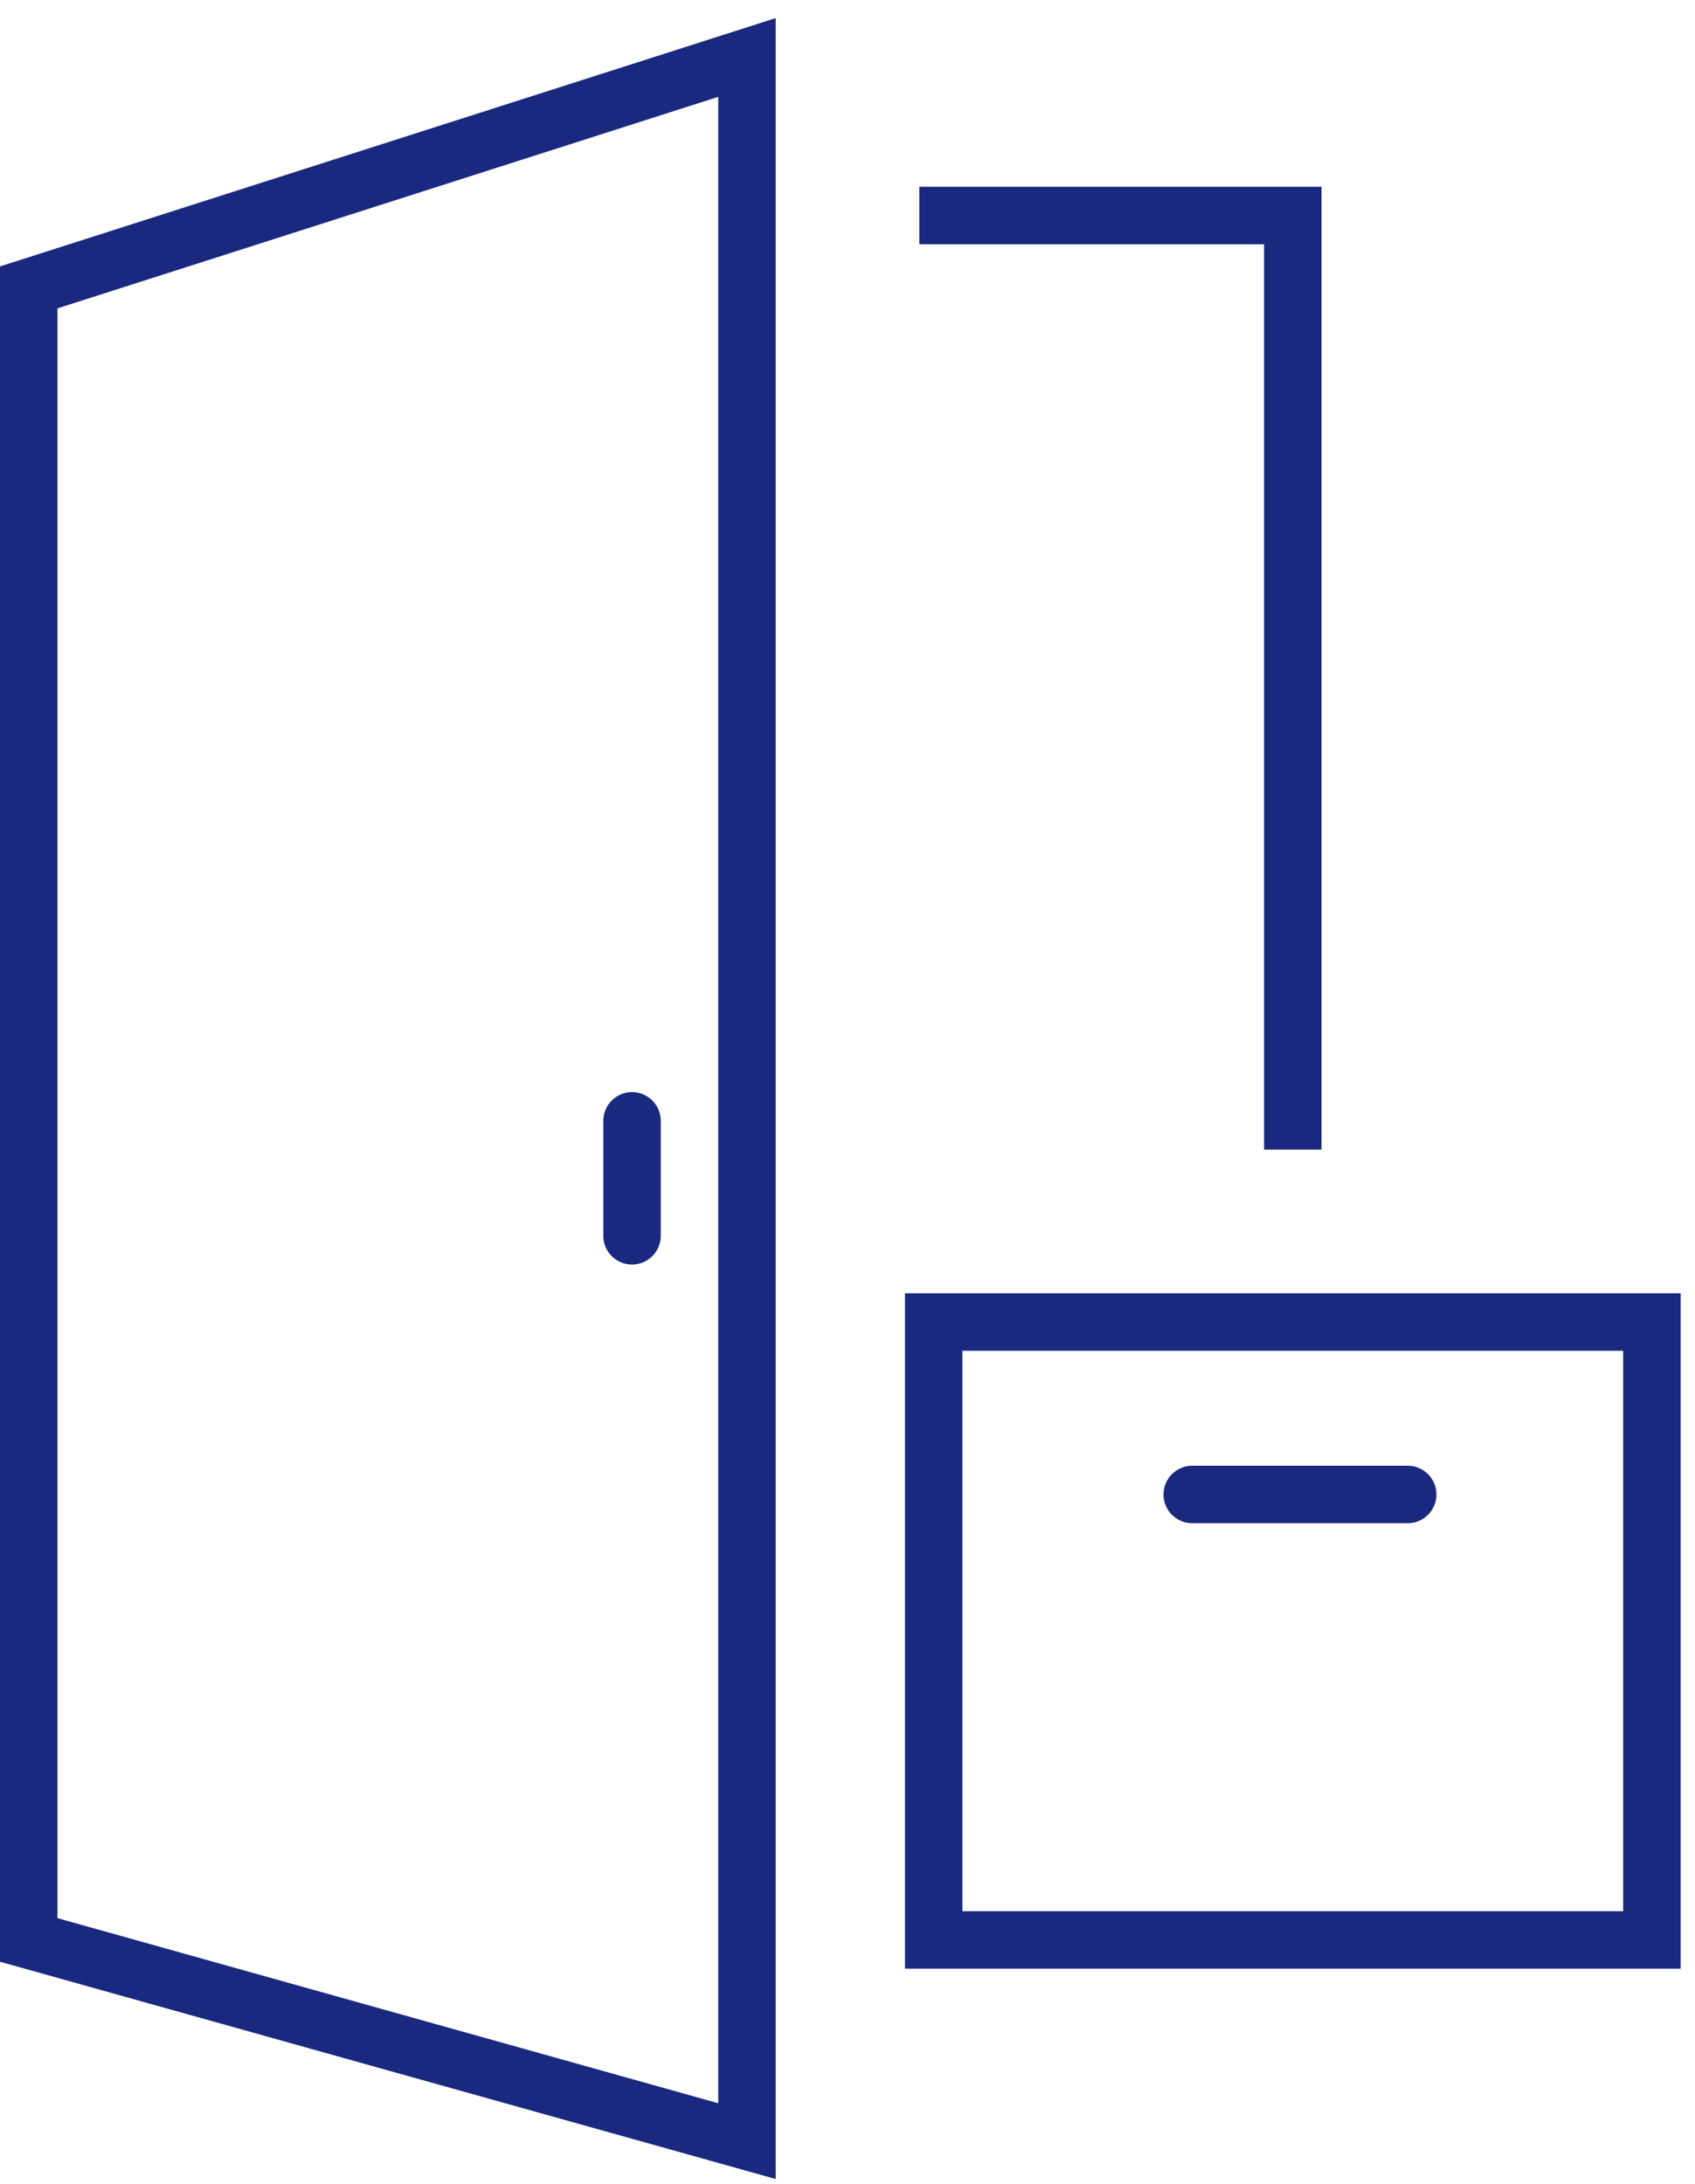
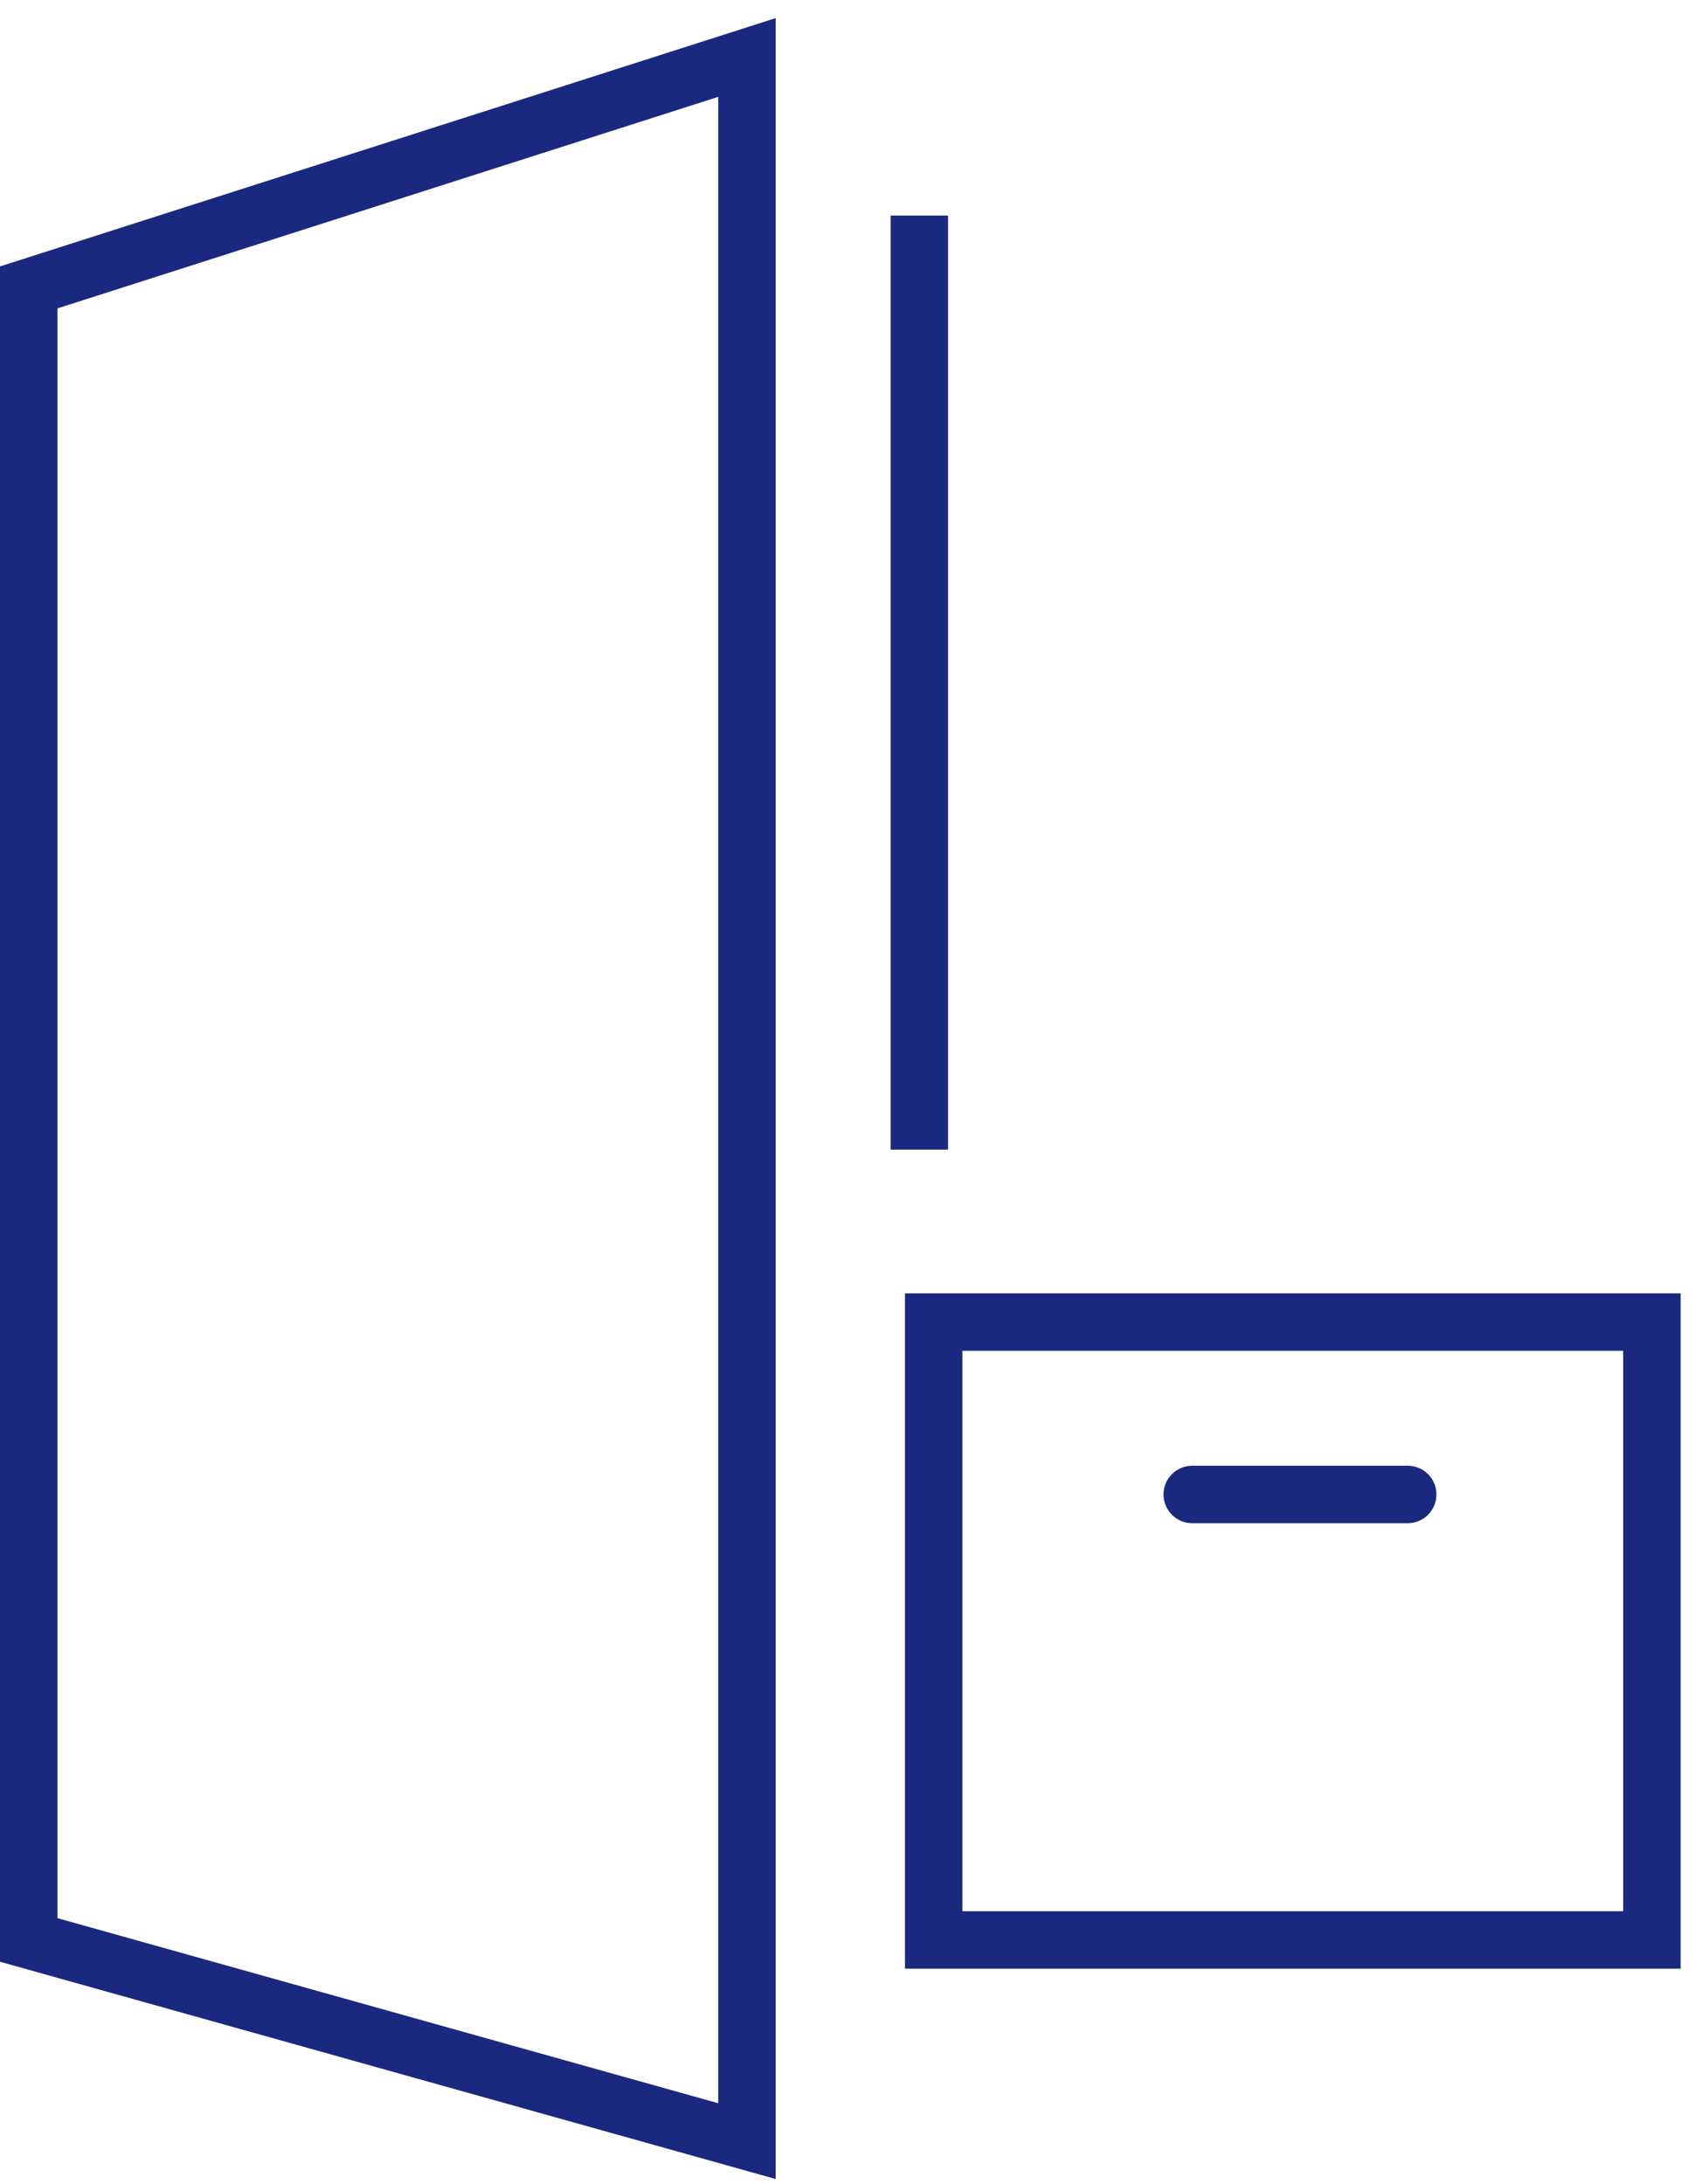
<svg xmlns="http://www.w3.org/2000/svg" width="59" height="76" viewBox="0 0 59 76" fill="none">
-   <path d="M32 7.5H45V40M26 40V2L1 10V67.5L26 74.5V40Z" stroke="#1A297F" stroke-width="2" />
+   <path d="M32 7.5V40M26 40V2L1 10V67.5L26 74.5V40Z" stroke="#1A297F" stroke-width="2" />
  <path d="M41.5 52H49M32.5 46H57.5V67.5H32.5V46Z" stroke="#1A297F" stroke-width="2" stroke-linecap="round" />
-   <path d="M22 39L22 43" stroke="#1A297F" stroke-width="2" stroke-linecap="round" />
</svg>